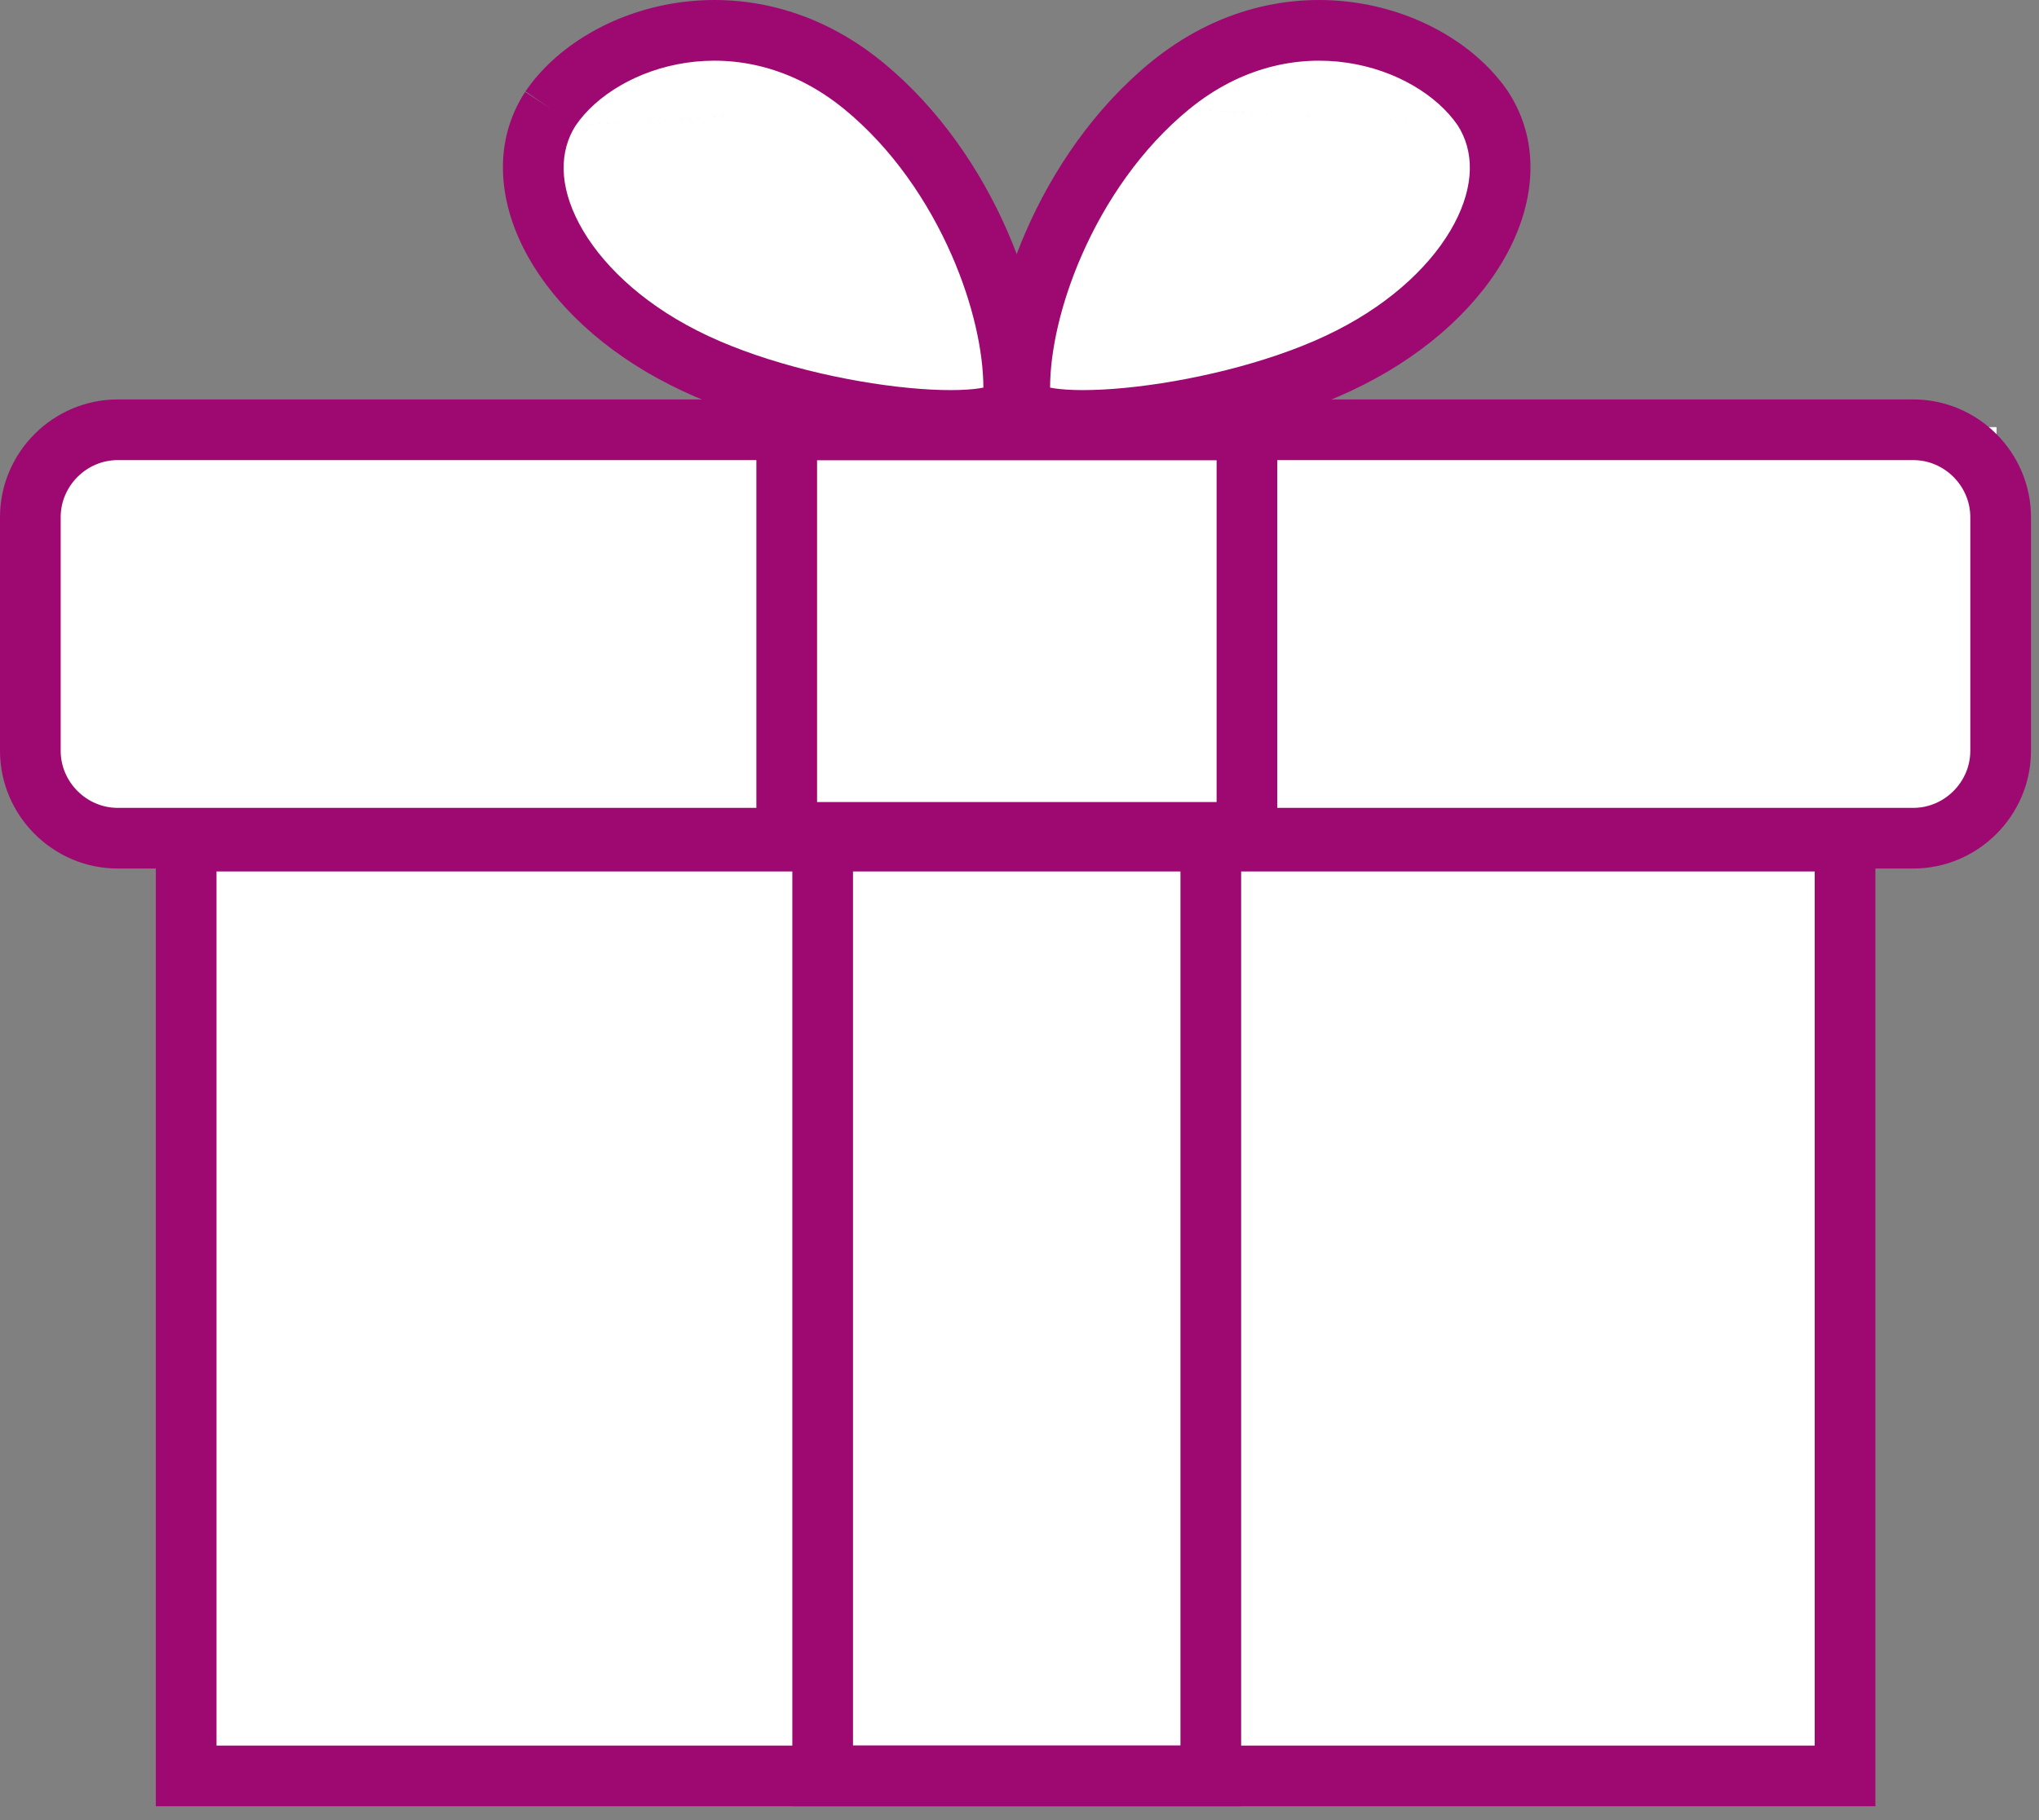
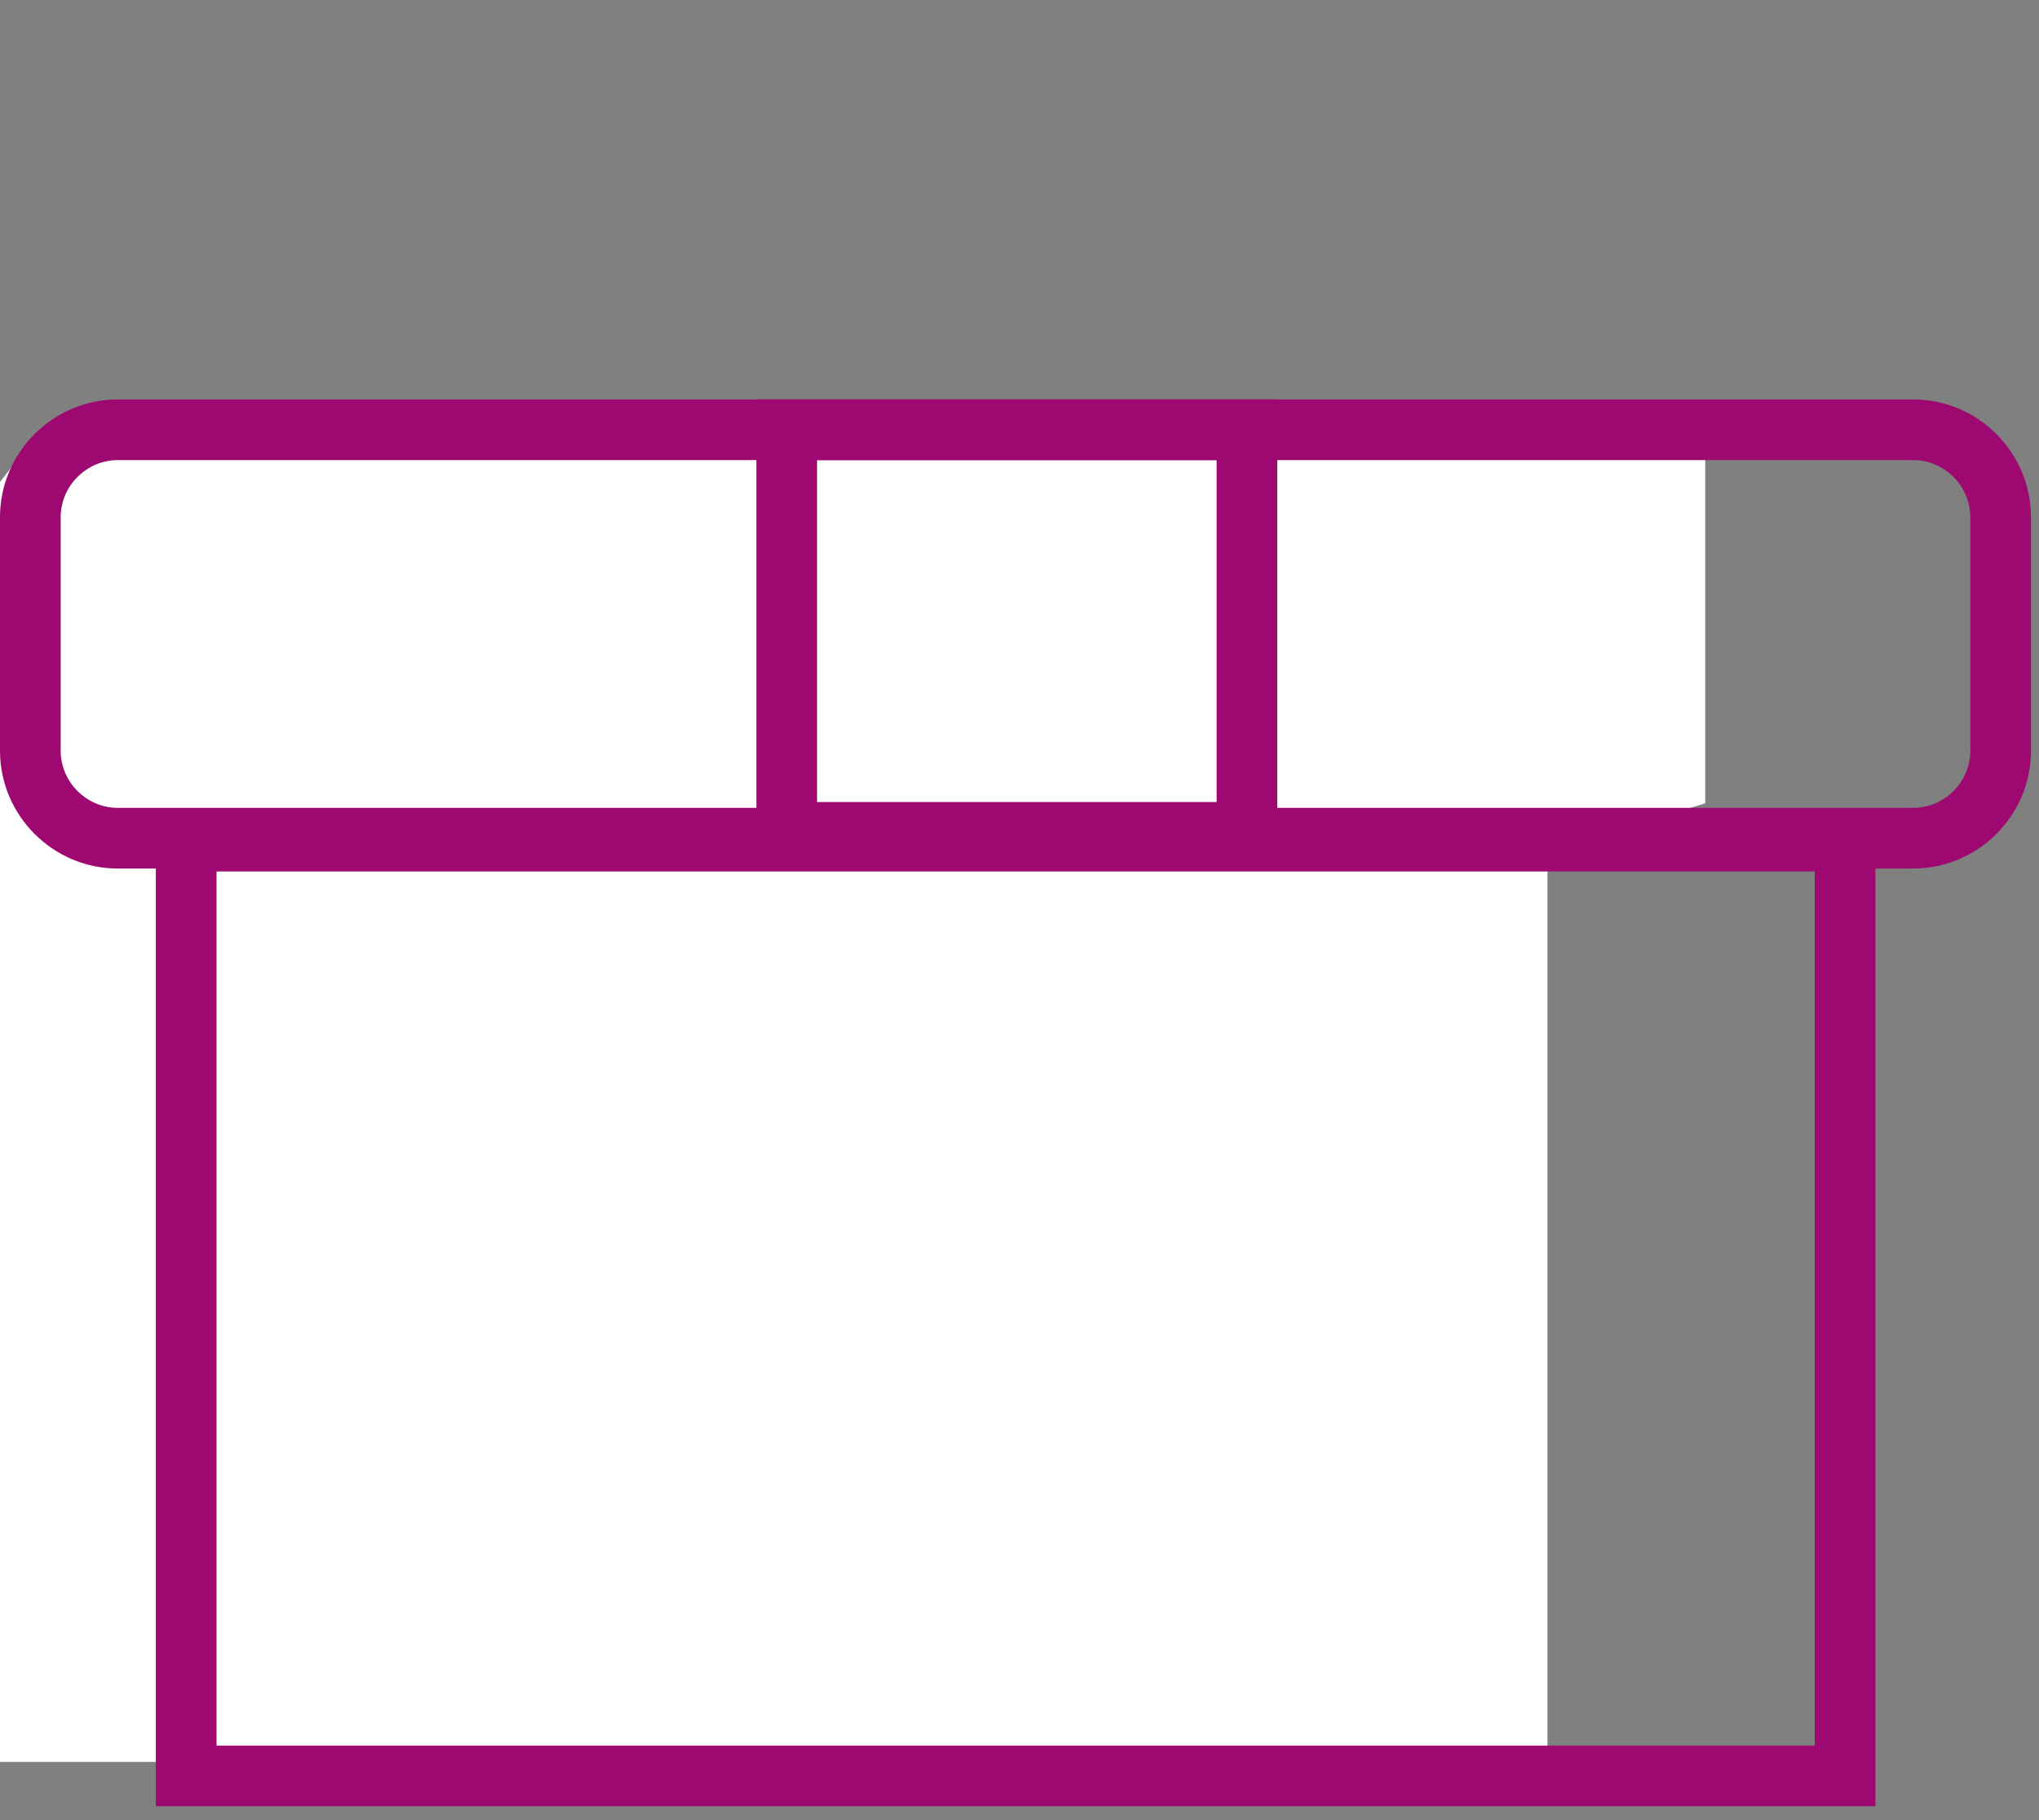
<svg xmlns="http://www.w3.org/2000/svg" fill="none" height="75" viewBox="0 0 84 75" width="84">
  <rect x="0" y="0" width="84" height="75" fill="#808080" stroke="none" />
-   <path d="m1.75 17.6h34l-10.5-4.5-3.5-7 3.5-3.5 6.5-1.5 6.5 5 4 8 3.5-8 7.5-5 7 2.5 1.5 3.5-3.5 6-10.5 4.5h34.5v15.5l-6.5 2v37.5h-68v-37.5l-6-2z" fill="#fff" />
+   <path d="m1.75 17.6h34h34.5v15.5l-6.5 2v37.5h-68v-37.5l-6-2z" fill="#fff" />
  <g clip-rule="evenodd" fill="#9e0871" fill-rule="evenodd">
    <path d="m6.42 33.409h70.84v41.02h-70.84zm2.5 2.5v36.02h65.84v-36.02z" />
-     <path d="m33.891 33.409c.69 0 1.25.56 1.25 1.25v37.27h13.49v-37.27c0-.69.56-1.25 1.25-1.25.69 0 1.25.56 1.25 1.25v39.77h-18.49v-39.77c0-.69.56-1.25 1.25-1.25z" />
-     <path d="m48.993 4.497c4.306-3.523 9.376-1.792 11.057.664zm11.057.664c.688 1.069.697 2.485-.14 4.059-.843 1.586-2.505 3.211-4.863 4.404l-.004.002c-2.348 1.197-5.562 1.996-8.22 2.306-1.329.155-2.446.179-3.199.095-.147-.016-.267-.036-.364-.055.003-1.481.421-3.433 1.298-5.441.976-2.234 2.472-4.429 4.433-6.034m-6.047 11.382s.001.001.004.002c-.003-.001-.004-.002-.004-.002zm4.464-13.317c5.467-4.472 12.229-2.453 14.715 1.205l.007.011.007.011c1.325 2.04 1.113 4.469-.022 6.605-1.131 2.128-3.219 4.083-5.94 5.46-2.692 1.372-6.216 2.228-9.064 2.561-1.424.166-2.75.21-3.766.097-.496-.055-1.009-.157-1.438-.357-.395-.184-1.065-.627-1.125-1.499-.143-2.035.391-4.622 1.484-7.125 1.099-2.518 2.813-5.063 5.141-6.969z" />
-     <path d="m21.647 3.767c2.486-3.657 9.248-5.677 14.715-1.205l0.0 0c2.329 1.905 4.042 4.45 5.141 6.969 1.093 2.504 1.627 5.091 1.484 7.127-.06.871-.731 1.314-1.125 1.498-.43.2-.943.302-1.438.357-1.016.113-2.342.069-3.766-.097-2.847-.332-6.372-1.188-9.064-2.561-2.721-1.377-4.809-3.332-5.94-5.46-1.135-2.136-1.347-4.565-.022-6.605l1.048.681zm2.075 1.394c-.688 1.069-.697 2.485.14 4.059.843 1.586 2.505 3.211 4.863 4.404l.004.002c2.348 1.197 5.562 1.996 8.22 2.306 1.329.155 2.446.179 3.199.095.147-.016.267-.036.364-.055-.003-1.481-.421-3.433-1.298-5.441-.975-2.234-2.472-4.429-4.433-6.034m6.047 11.382c0 0-.001.001-.004.002.003-.002.004-.002.004-.002zm-17.104-10.718c1.681-2.457 6.751-4.187 11.057-.664z" />
    <path d="m4.85 18.959c-1.282 0-2.35 1.063-2.35 2.35v9.63c0 1.282 1.063 2.35 2.35 2.35h73.97c1.282 0 2.35-1.063 2.35-2.35v-9.63c0-1.282-1.063-2.35-2.35-2.35zm-4.85 2.35c0-2.673 2.192-4.85 4.85-4.85h73.97c2.673 0 4.85 2.192 4.85 4.85v9.63c0 2.673-2.192 4.85-4.85 4.85h-73.97c-2.673 0-4.85-2.192-4.85-4.85z" />
    <path d="m31.16 16.459h21.46v19.09h-21.46zm2.5 2.5v14.09h16.46v-14.09z" />
  </g>
</svg>